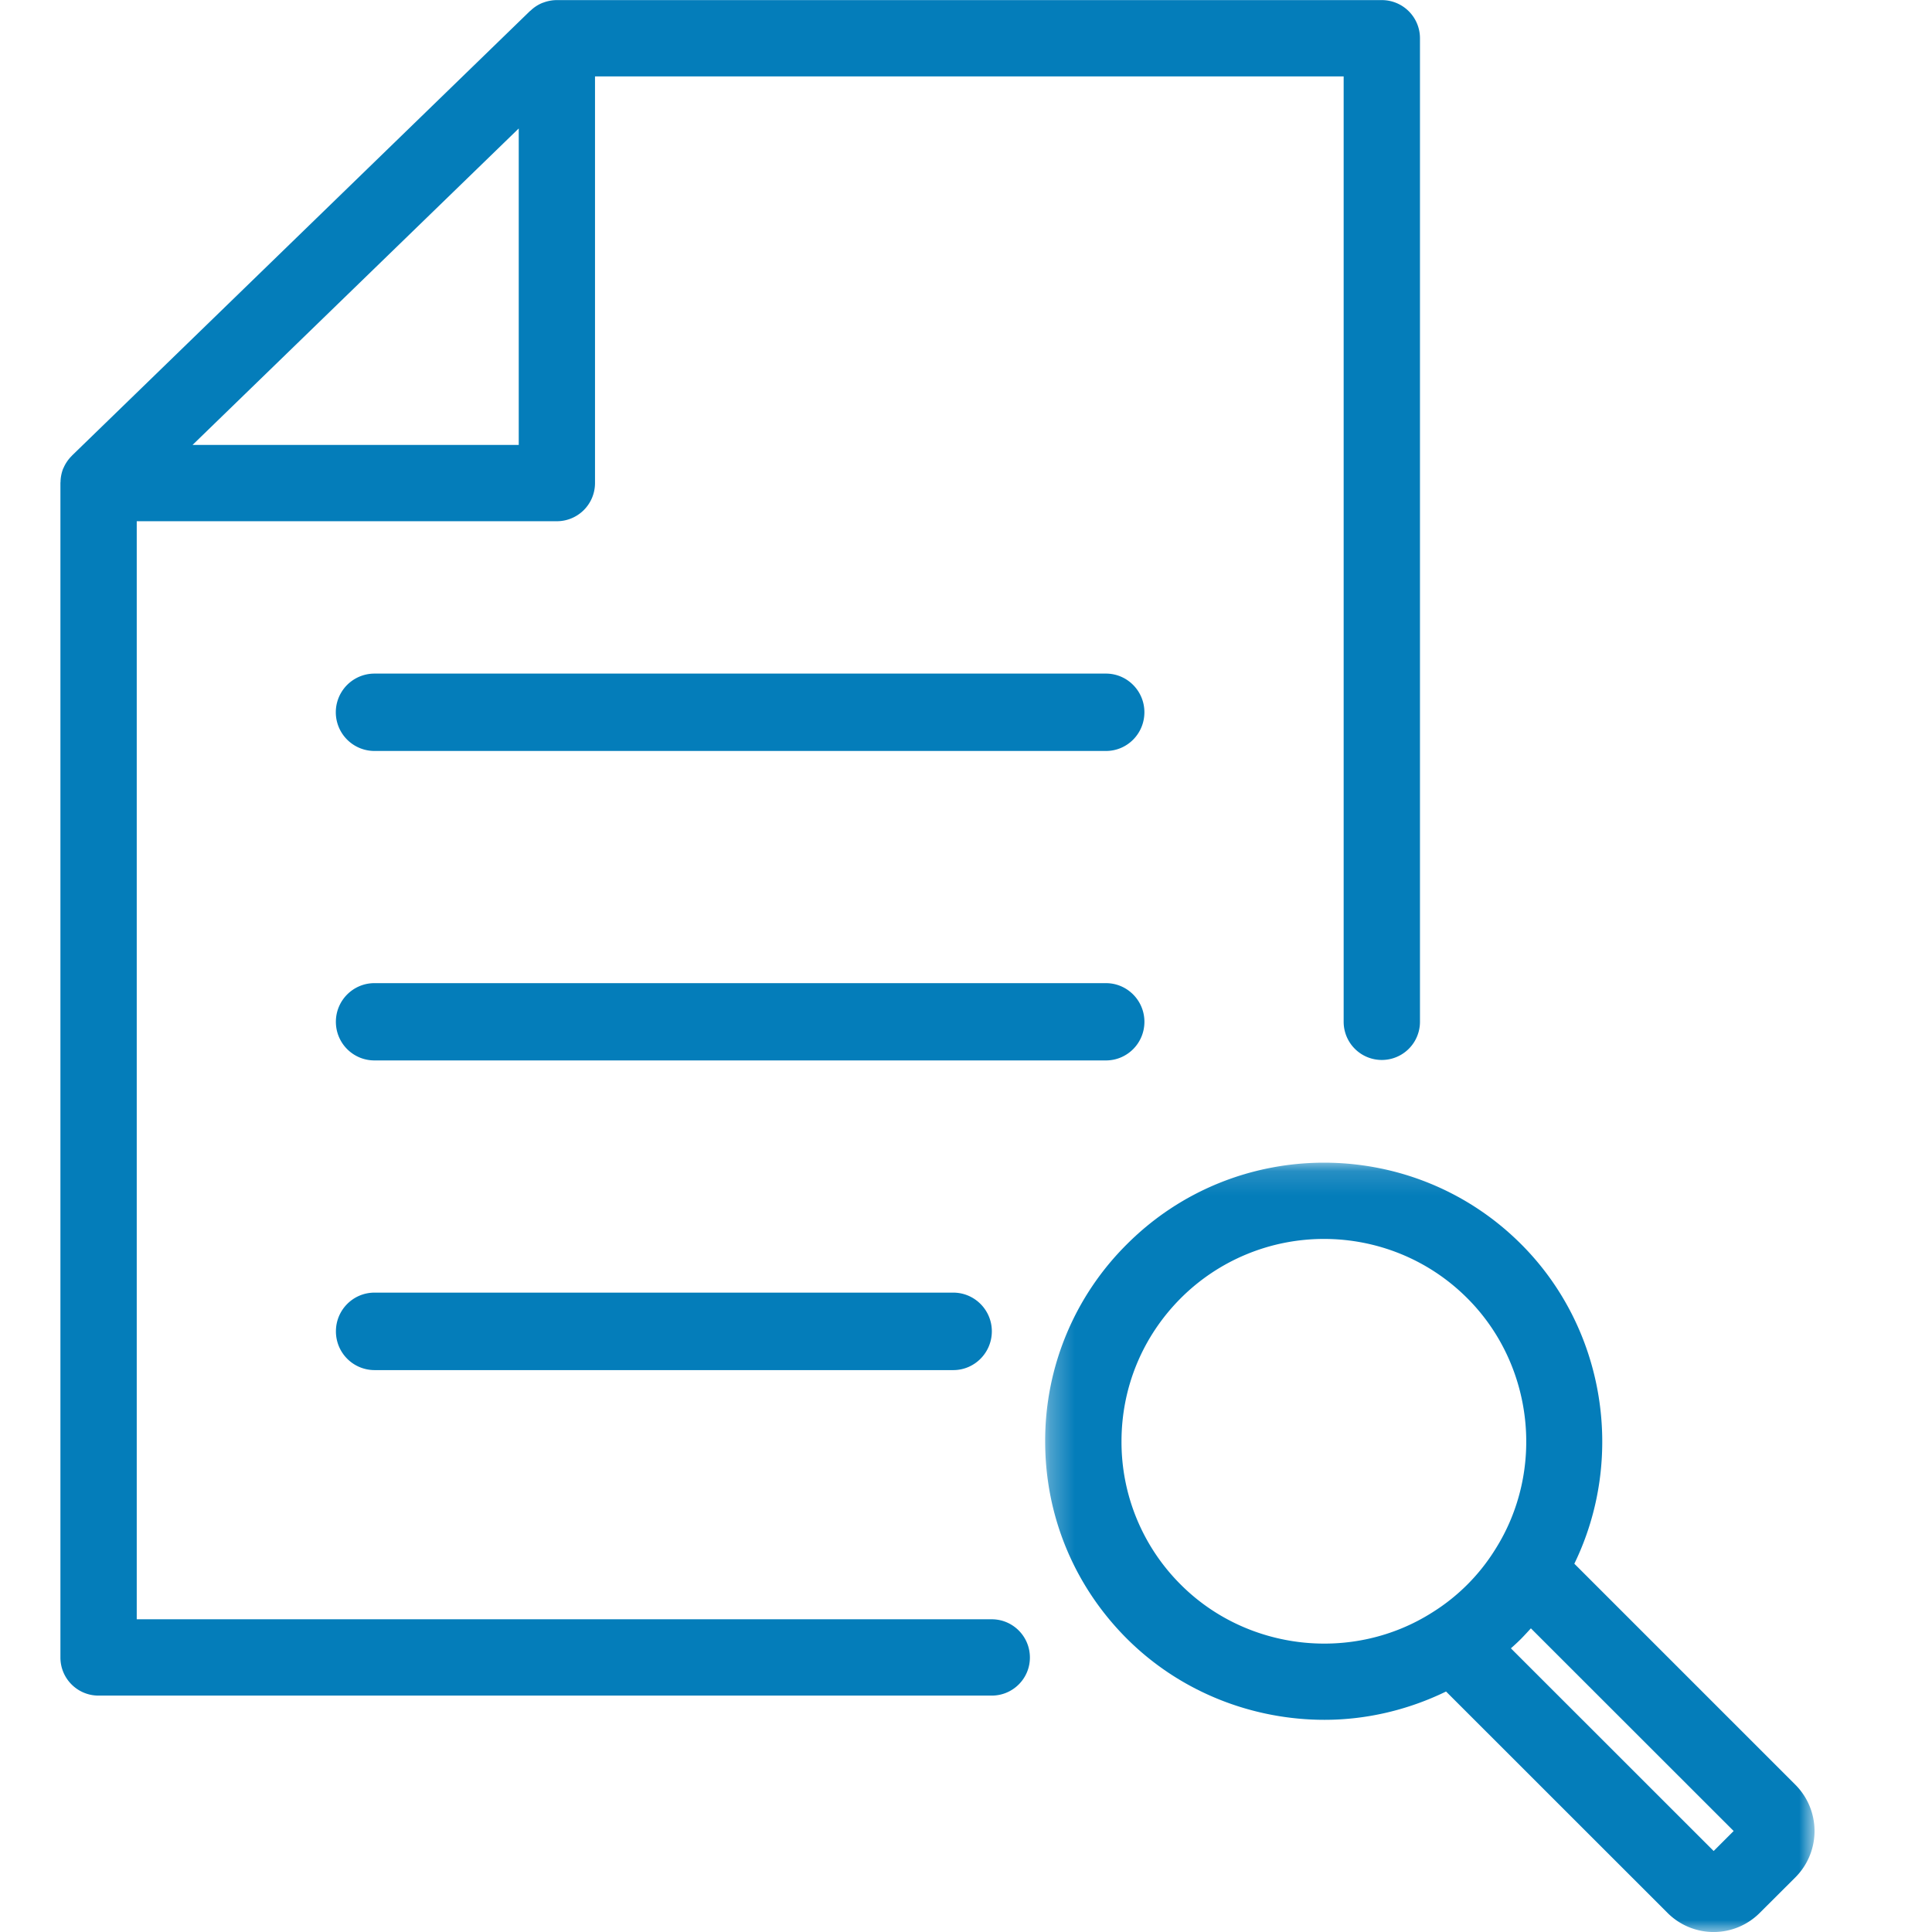
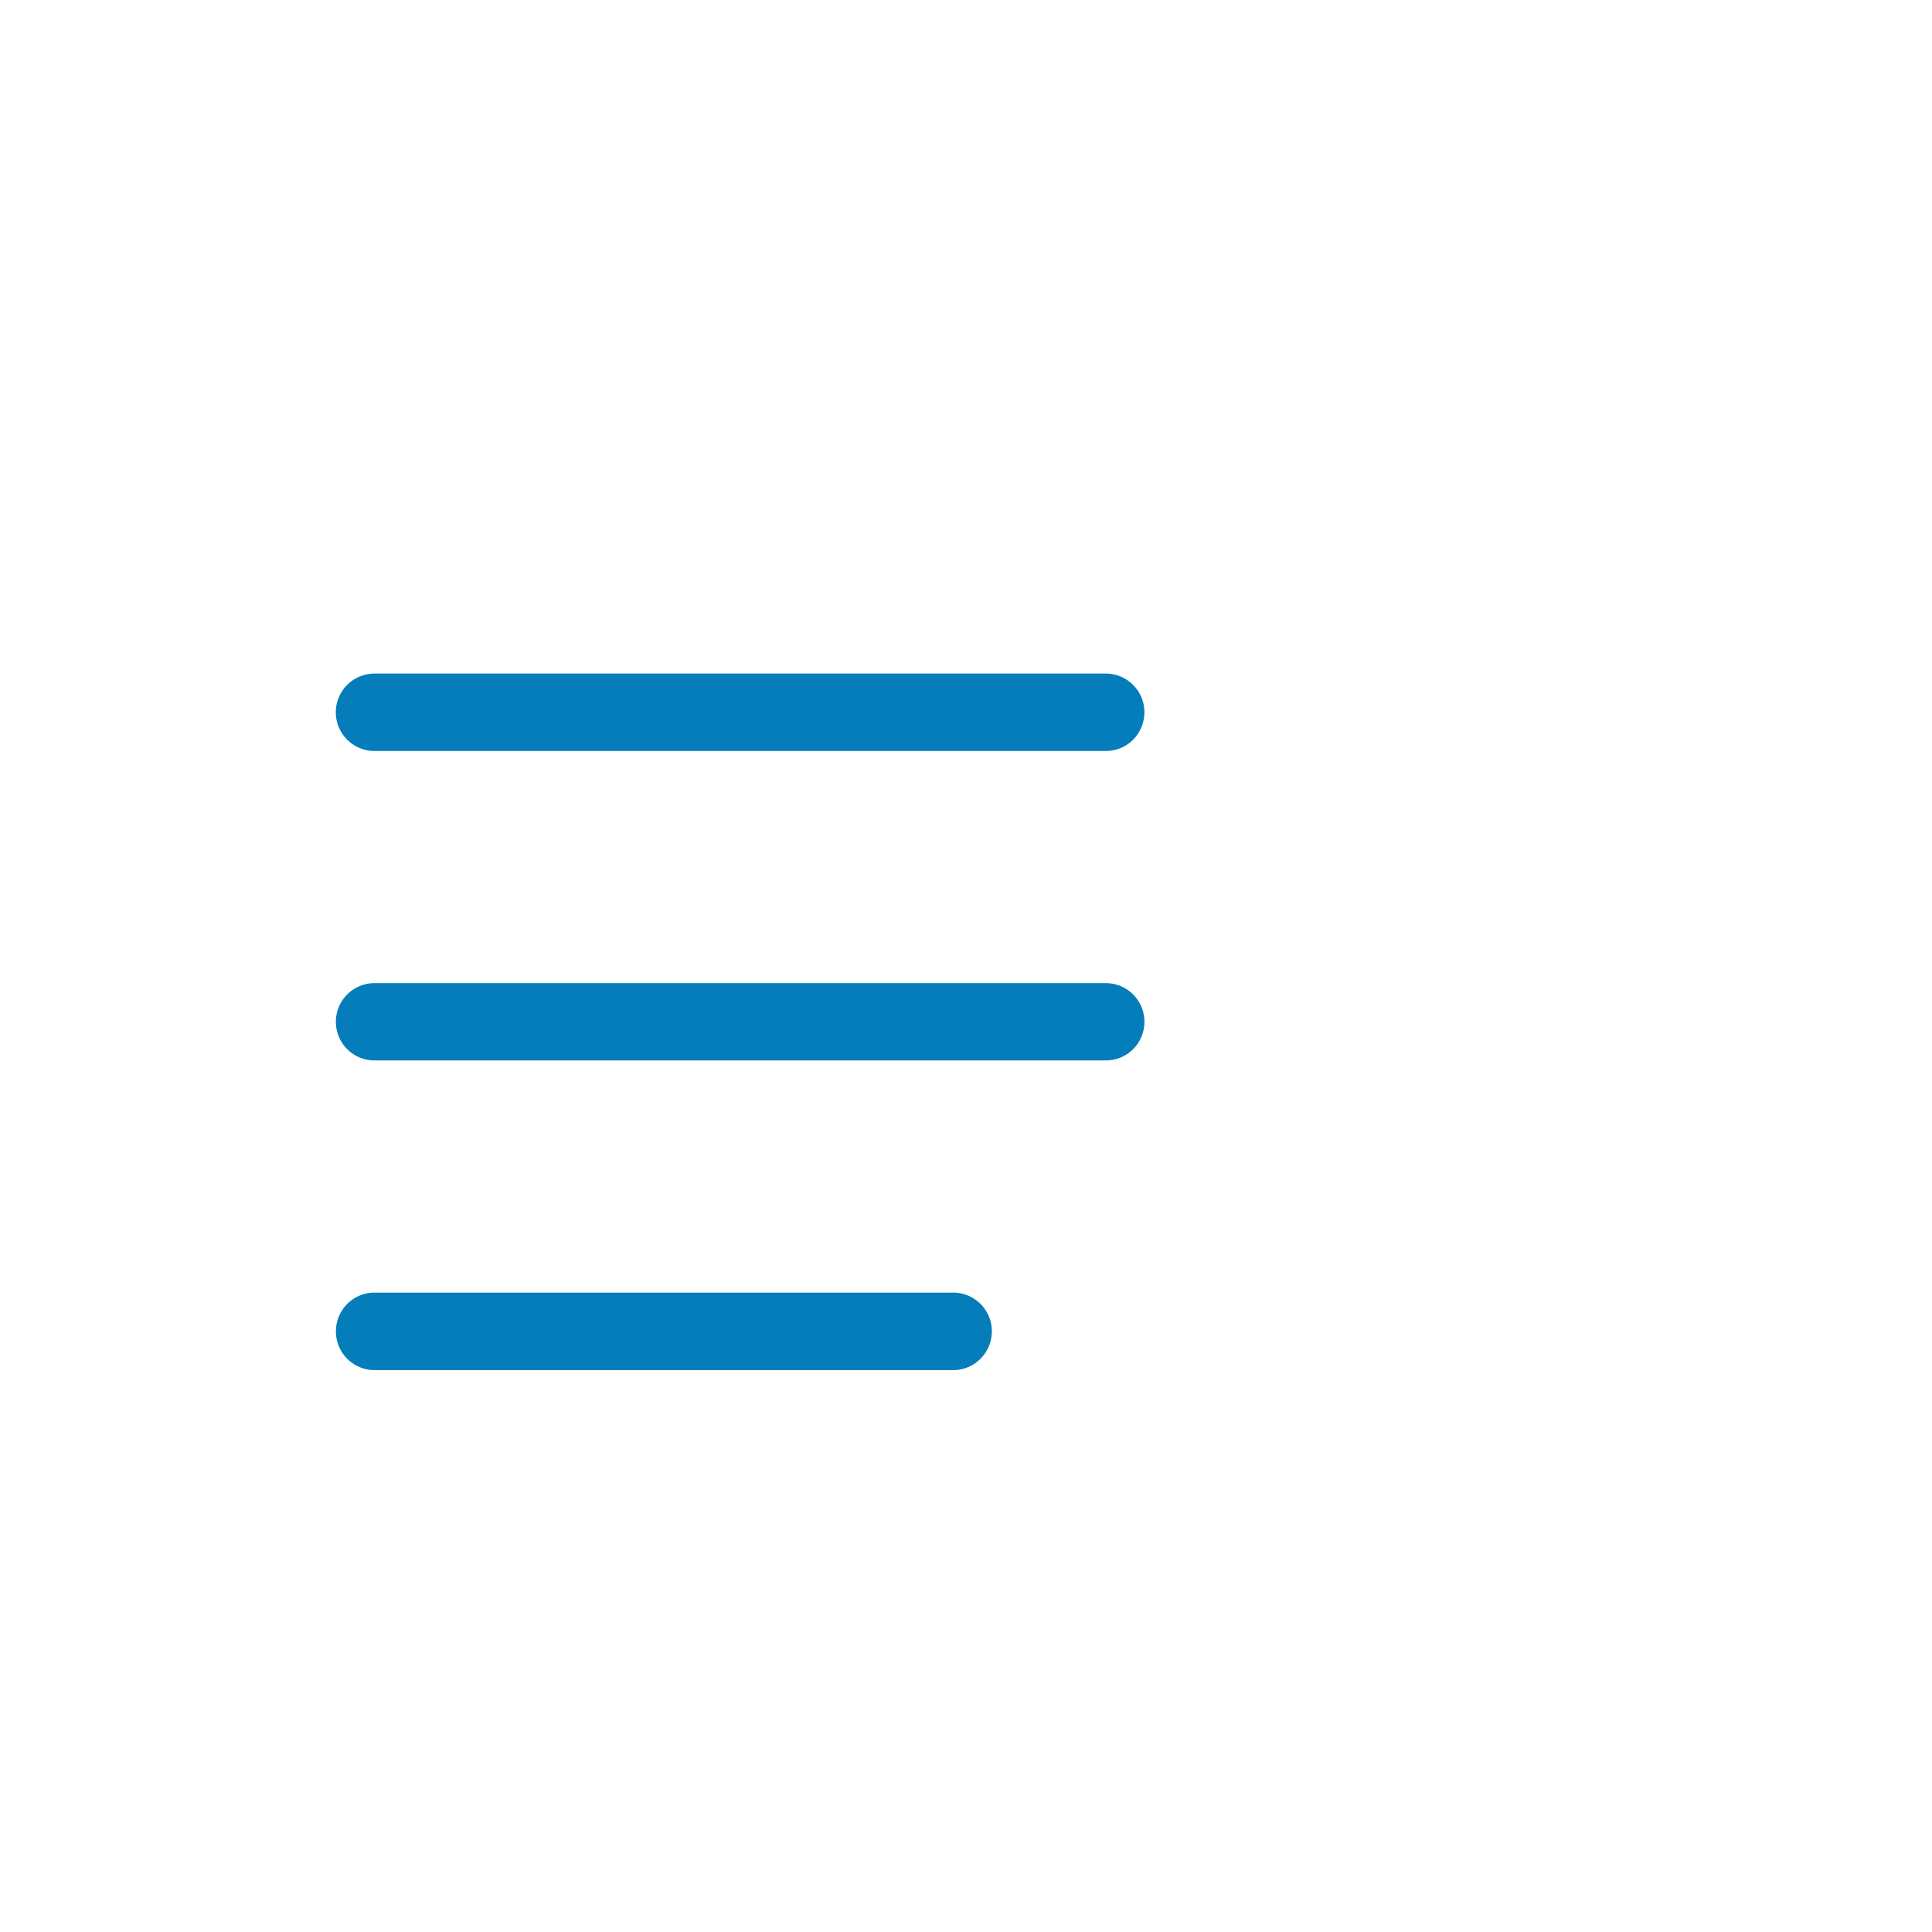
<svg xmlns="http://www.w3.org/2000/svg" width="80" height="80" viewBox="0 0 80 80" fill="none">
  <path fill-rule="evenodd" clip-rule="evenodd" d="M45.795 27.892H15.507a1.602 1.602 0 0 0 0 3.204h30.288c.88 0 1.592-.716 1.592-1.604 0-.88-.712-1.6-1.592-1.6zM15.506 53.525c-.884 0-1.596.72-1.596 1.6a1.6 1.6 0 0 0 1.596 1.608h23.968c.88 0 1.596-.72 1.596-1.608 0-.88-.716-1.6-1.596-1.6H15.506zM47.388 42.31c0-.884-.716-1.6-1.592-1.6H15.504c-.88 0-1.596.716-1.596 1.6 0 .888.716 1.6 1.596 1.6h30.292c.876 0 1.592-.712 1.592-1.6z" fill="#047DBA" />
  <mask id="m5f79tviqa" style="mask-type:luminance" maskUnits="userSpaceOnUse" x="43" y="48" width="33" height="32">
-     <path fill-rule="evenodd" clip-rule="evenodd" d="M43.279 48.144h31.857V80H43.279V48.144z" fill="#fff" />
-   </mask>
+     </mask>
  <g mask="url(#m5f79tviqa)">
-     <path fill-rule="evenodd" clip-rule="evenodd" d="m70.959 76.646-8.396-8.392c.148-.132.292-.264.428-.4.136-.14.268-.284.4-.428l8.396 8.392-.828.828zM48.895 65.618a8.336 8.336 0 0 1-2.456-5.932c0-2.24.872-4.344 2.456-5.932a8.378 8.378 0 0 1 5.932-2.452c2.148 0 4.296.82 5.928 2.452 2.76 2.756 3.24 7.14 1.144 10.428a8.13 8.13 0 0 1-2.576 2.576c-3.284 2.096-7.672 1.616-10.428-1.14zM74.35 73.91l-9.16-9.16c2.12-4.36 1.288-9.74-2.2-13.228-4.5-4.504-11.828-4.504-16.328 0a11.457 11.457 0 0 0-3.384 8.164c0 3.084 1.2 5.984 3.384 8.168 2.212 2.208 5.192 3.36 8.184 3.36 1.72 0 3.444-.4 5.032-1.172l9.172 9.168a2.697 2.697 0 0 0 3.816 0l1.484-1.48a2.714 2.714 0 0 0 0-3.82z" fill="#047DBA" />
-   </g>
-   <path fill-rule="evenodd" clip-rule="evenodd" d="M7.974 18.423 21.48 5.319v13.104H7.973zM41.066 67.05H5.662V21.583h17.396a1.58 1.58 0 0 0 1.58-1.58V3.163h31v39.148a1.58 1.58 0 0 0 3.16 0V1.58a1.58 1.58 0 0 0-1.58-1.576H23.058c-.188 0-.372.036-.54.096-.016.008-.032.012-.048.016a1.539 1.539 0 0 0-.5.324c-.004.004-.008.004-.016.008L2.978 18.867c0 .004 0 .004-.004.008a1.57 1.57 0 0 0-.348.512h-.004a1.603 1.603 0 0 0-.116.572c0 .012-.004.02-.004.028V68.635c0 .872.708 1.576 1.576 1.576h36.988c.872 0 1.58-.704 1.58-1.576 0-.876-.708-1.584-1.58-1.584z" fill="#047DBA" />
+     </g>
</svg>